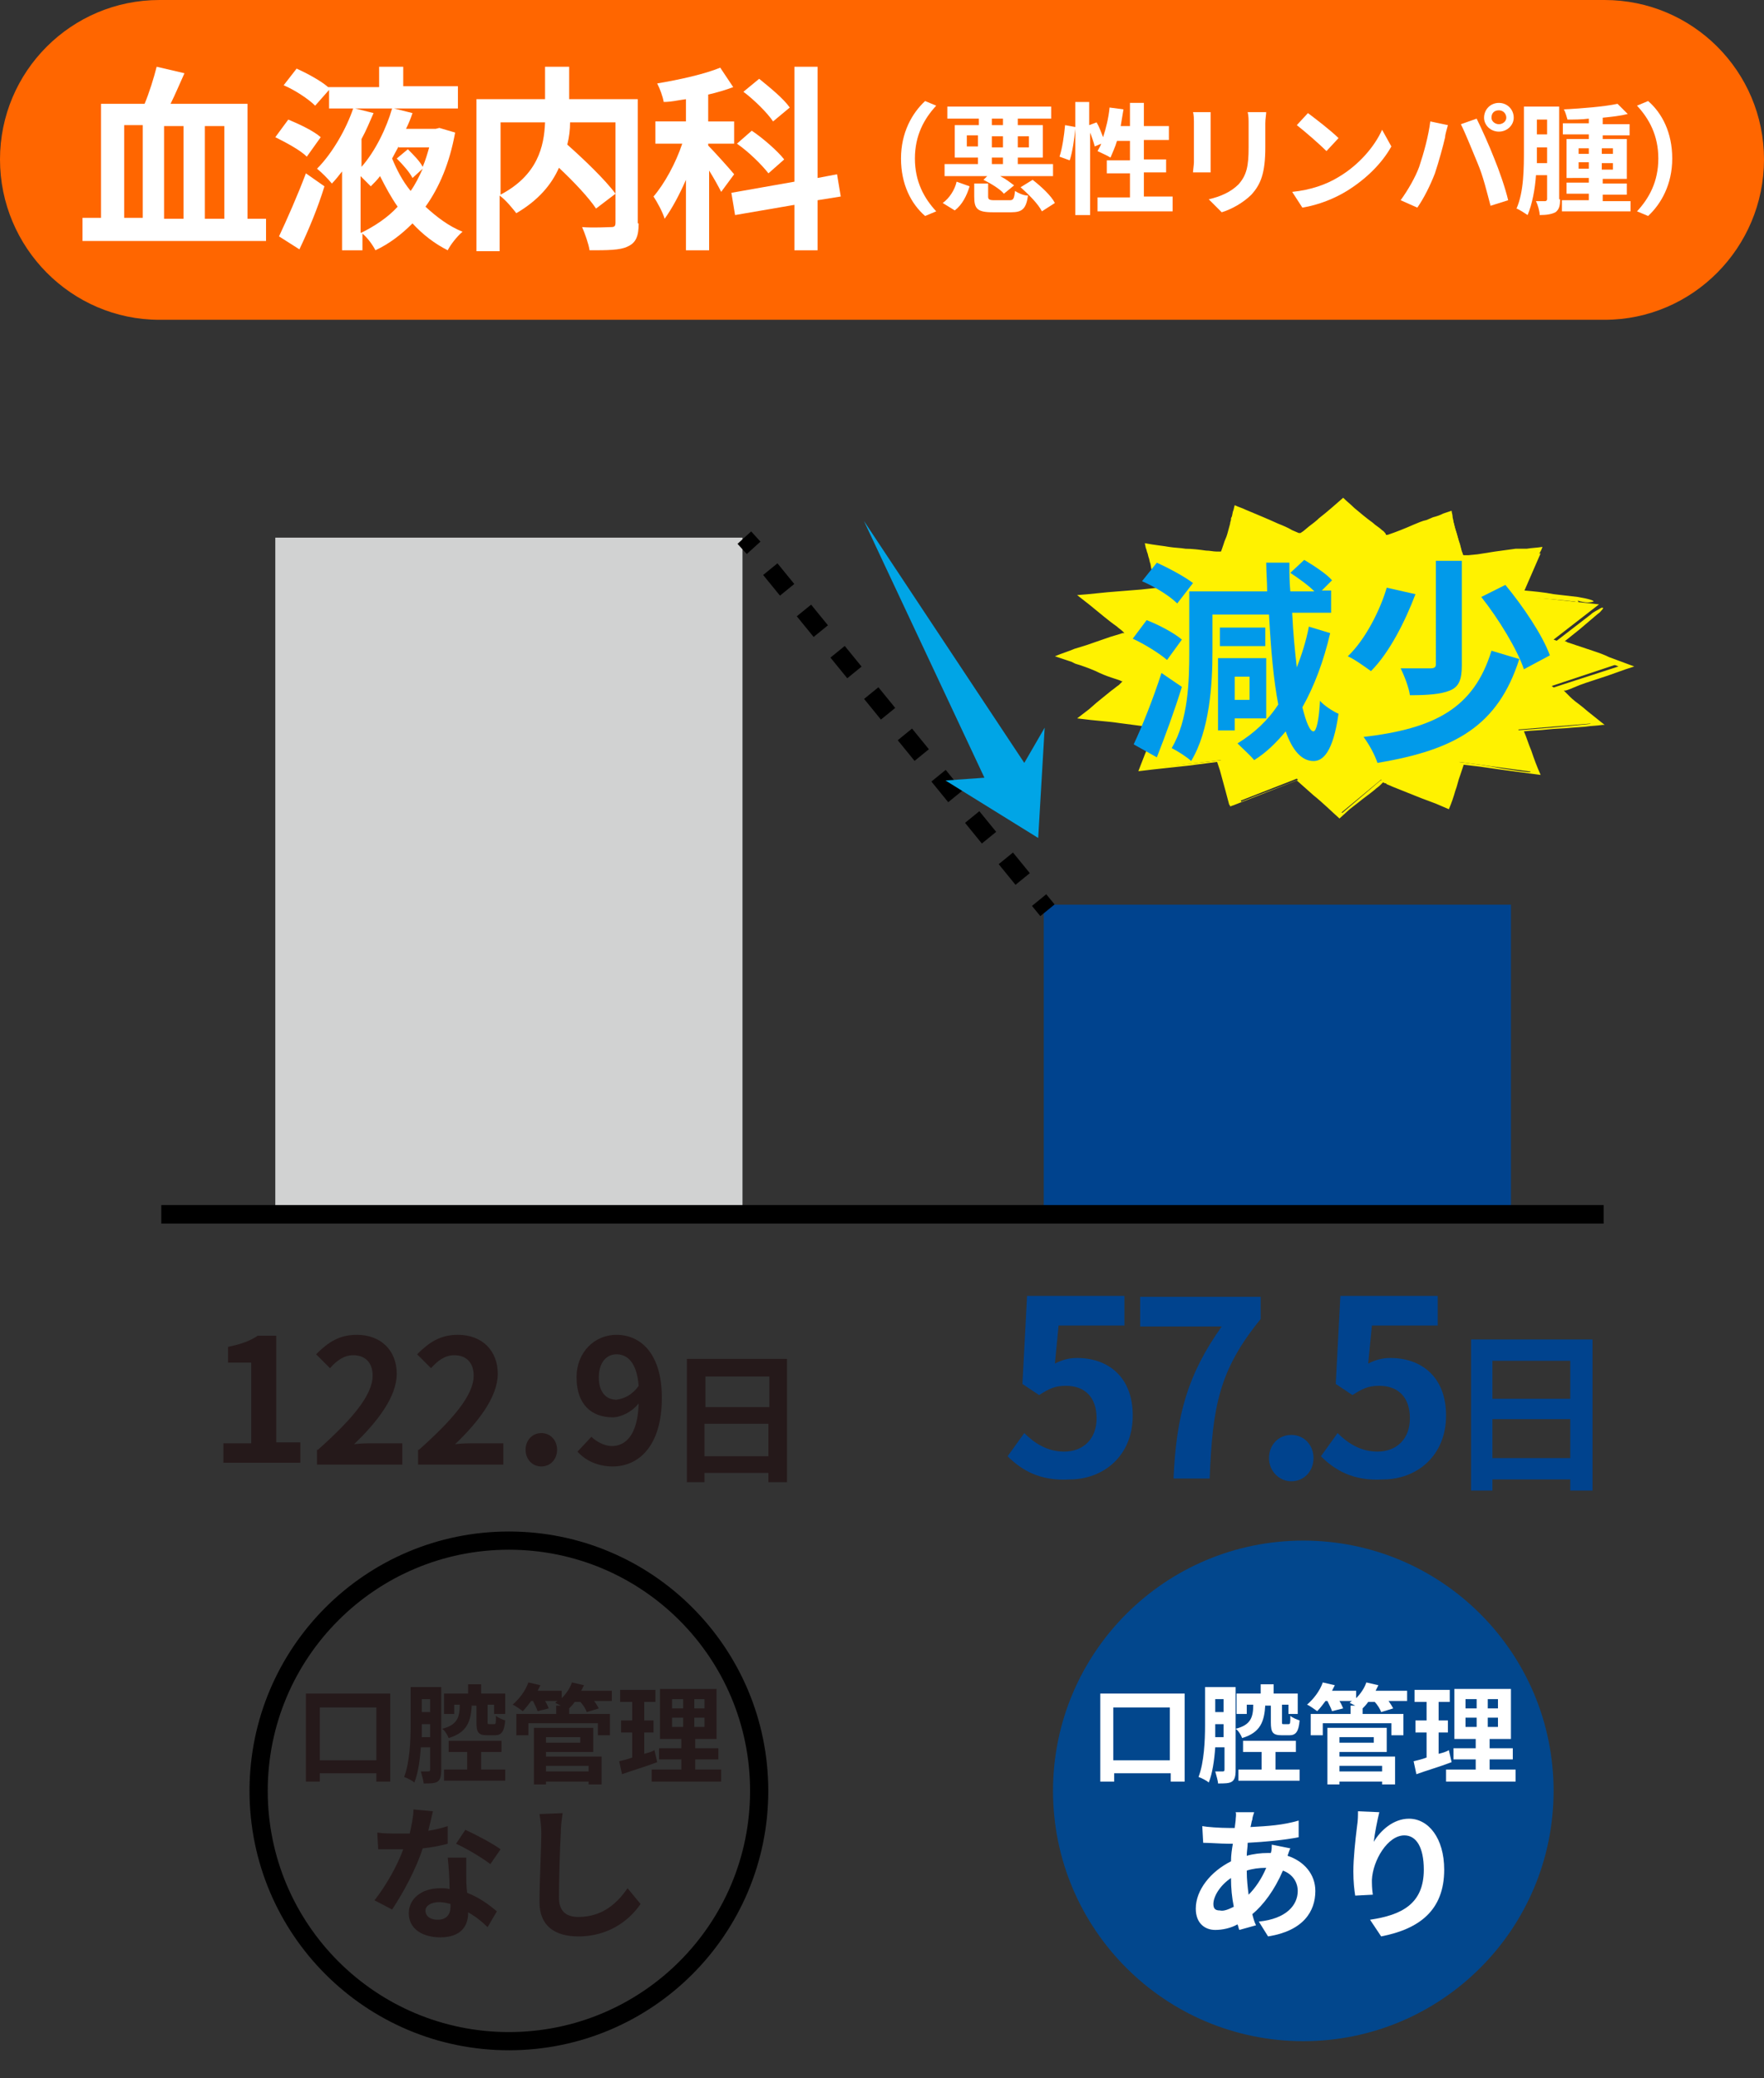
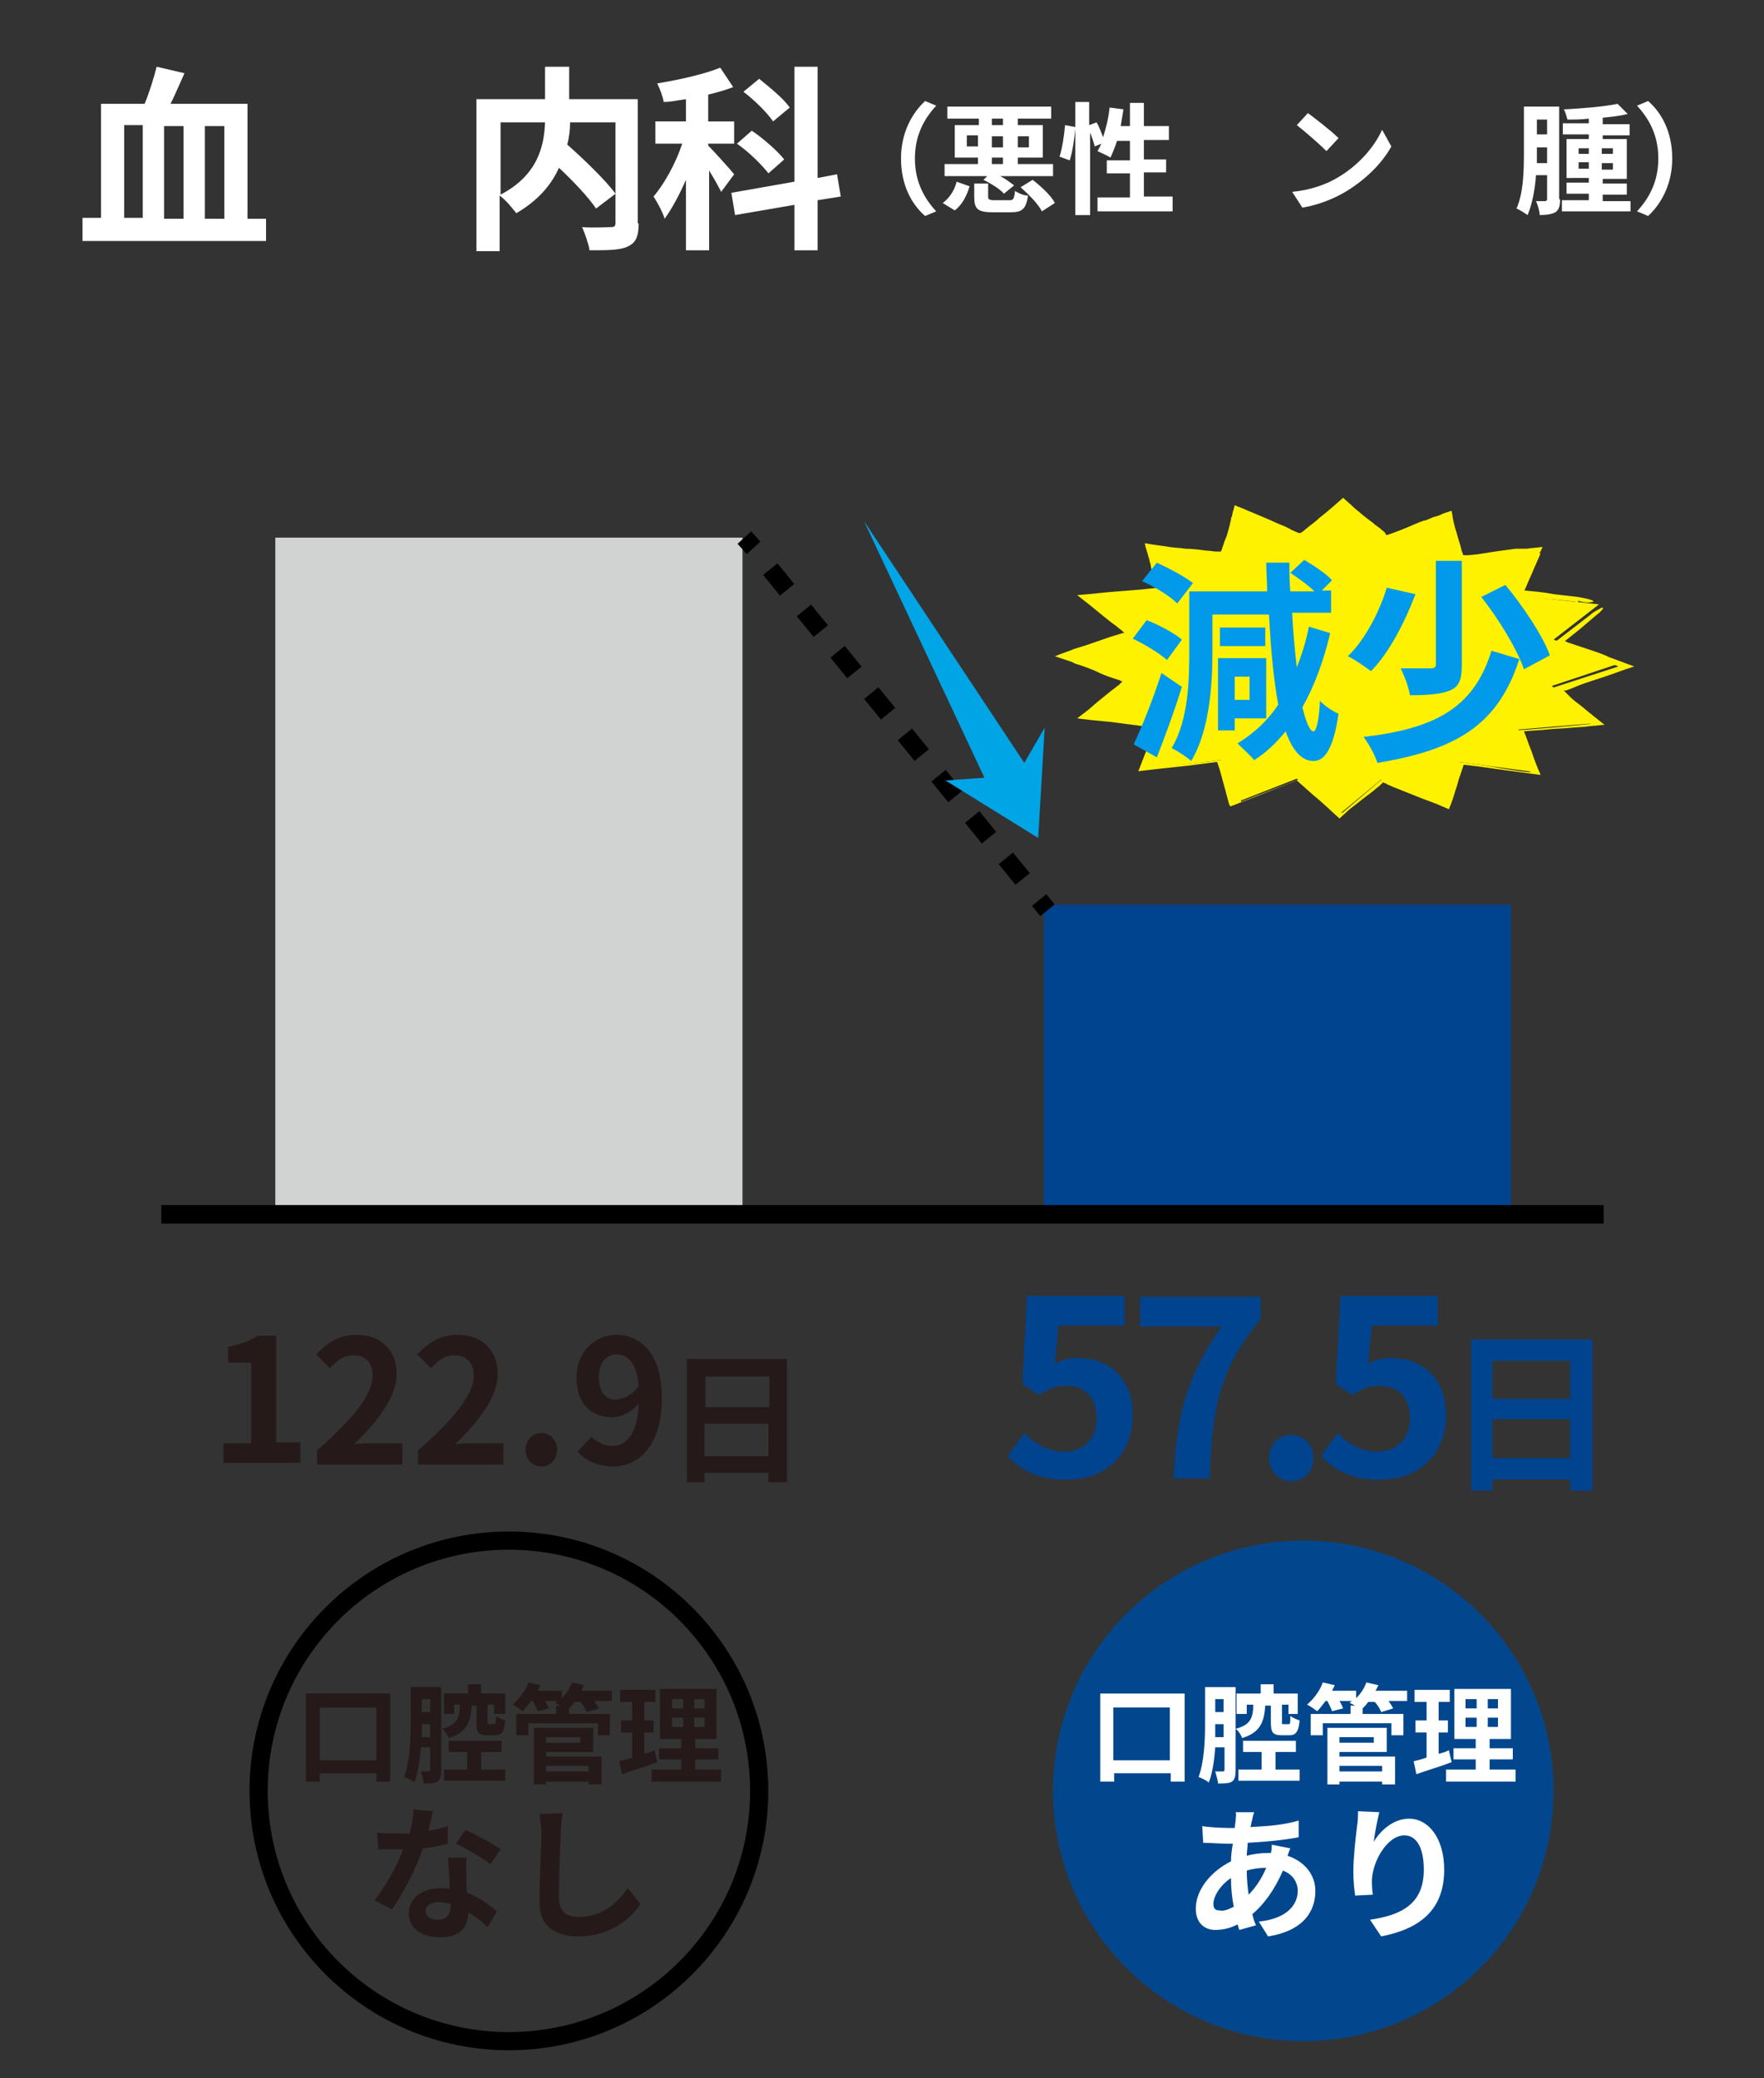
<svg xmlns="http://www.w3.org/2000/svg" version="1.1" id="レイヤー_1" x="0px" y="0px" width="190.3px" height="224.2px" viewBox="0 0 190.3 224.2" style="enable-background:new 0 0 190.3 224.2;" xml:space="preserve">
  <rect x="0" y="0" width="190.3" height="224.2" fill="#333333" stroke="none" />
  <style type="text/css">
	.st0{fill:#FF6600;}
	.st1{fill:#FFFFFF;}
	.st2{fill:#D1D2D2;}
	.st3{fill:#00438E;}
	.st4{fill:none;stroke:#000000;stroke-width:2;stroke-miterlimit:10;}
	.st5{fill:none;stroke:#000000;stroke-width:1.99;stroke-miterlimit:10;}
	.st6{fill:none;stroke:#000000;stroke-width:1.99;stroke-miterlimit:10;stroke-dasharray:2.874,2.874;}
	.st7{fill:#00A5E6;}
	.st8{fill:#FFF200;}
	.st9{fill:#019AEA;}
	.st10{fill:#25191A;}
	.st11{fill:none;stroke:#000000;stroke-width:1.964;stroke-miterlimit:10;}
	.st12{fill:#02478D;}
</style>
-   <path class="st0" d="M173.1,34.5H17.2C7.7,34.5,0,26.7,0,17.2v0C0,7.7,7.7,0,17.2,0h155.9c9.5,0,17.2,7.7,17.2,17.2v0  C190.3,26.7,182.6,34.5,173.1,34.5z" />
  <g>
    <path class="st1" d="M28.7,23.5V26H8.9v-2.5h2V11.2h4.7c0.5-1.2,1-2.8,1.3-4l3,0.7c-0.5,1.1-1,2.3-1.5,3.3h8.3v12.4H28.7z    M13.4,23.5h2v-10h-2V23.5z M19.8,13.6h-2.1v10h2.1V13.6z M22.1,13.6v10h2.1v-10H22.1z" />
-     <path class="st1" d="M33.1,16.9c-0.7-0.7-2.2-1.5-3.4-2.1l1.4-1.9c1.2,0.5,2.7,1.2,3.5,1.9L33.1,16.9z M30.1,25.5   c0.8-1.7,2-4.4,2.9-6.8l2,1.4c-0.7,2.3-1.7,4.7-2.7,6.8L30.1,25.5z M49.1,14.3c-0.6,3.3-1.7,5.9-3.2,8c1.2,1.1,2.5,2.1,4,2.7   c-0.6,0.5-1.3,1.4-1.6,2c-1.4-0.7-2.7-1.7-3.8-2.9c-1.2,1.2-2.5,2.2-4,2.9c-0.3-0.6-0.9-1.4-1.4-1.8V27h-2.2v-8.5   c-0.4,0.5-0.7,0.9-1.1,1.3c-0.4-0.5-1.1-1.2-1.6-1.6c1.7-1.7,3.2-4.4,3.9-6.5h-2.6v-2L34,11.4c-0.7-0.7-2.2-1.7-3.4-2.2l1.4-1.8   c1.1,0.5,2.6,1.3,3.4,2h5.5V7.2h2.6v2.1h5.9v2.4h-6.9l2,0.5c-0.2,0.6-0.4,1.1-0.7,1.7h3.2l0.4-0.1L49.1,14.3z M40.3,12.2   c-0.4,0.9-0.8,1.9-1.3,2.8v3c1.5-1.7,2.7-4.2,3.3-6.3h-4L40.3,12.2z M39,25.1c1.4-0.7,2.8-1.6,3.9-2.8c-0.7-1-1.3-2.1-1.9-3.3   c-0.3,0.4-0.6,0.7-1,1.1c-0.3-0.3-0.7-0.7-1.1-1.1V25.1z M43,15.8c-0.2,0.4-0.5,0.9-0.7,1.3c0.5,1.2,1.1,2.4,2,3.5   c0.5-0.7,0.9-1.5,1.3-2.4l-1.1,1c-0.3-0.6-1-1.4-1.7-2.1l1.2-1c0.6,0.6,1.3,1.3,1.6,1.9c0.3-0.7,0.5-1.4,0.7-2.1H43z" />
    <path class="st1" d="M68.9,24.1c0,1.4-0.3,2.1-1.2,2.5C66.9,27,65.5,27,63.6,27c-0.1-0.7-0.5-1.8-0.8-2.5c1.3,0.1,2.7,0,3.1,0   c0.4,0,0.5-0.1,0.5-0.5V13.2h-4.9c0,0.8-0.1,1.6-0.3,2.4c1.8,1.6,4.1,3.8,5.2,5.3l-2.1,1.6c-0.8-1.2-2.4-2.9-4-4.4   c-0.8,1.8-2.2,3.5-4.6,4.9c-0.4-0.5-1.1-1.4-1.8-1.9v6h-2.5V10.7h7.4V7.2h2.6v3.5h7.4V24.1z M54,21c4-2.1,4.7-5.2,4.8-7.8H54V21z" />
    <path class="st1" d="M77.8,20.7c-0.3-0.6-0.8-1.5-1.3-2.3V27H74v-7.6c-0.7,1.6-1.5,3.1-2.3,4.2c-0.2-0.7-0.8-1.8-1.2-2.4   c1.2-1.4,2.4-3.6,3.1-5.7h-2.9v-2.4H74v-2.4c-0.8,0.1-1.6,0.3-2.4,0.3c-0.1-0.6-0.4-1.4-0.7-2c2.4-0.4,5.1-1,6.8-1.7l1.4,2.1   c-0.8,0.3-1.8,0.6-2.7,0.8v2.9h2.8v2.4h-2.8v0.2c0.6,0.6,2.4,2.6,2.8,3.1L77.8,20.7z M88.2,21.6V27h-2.5v-4.9l-6.4,1.1l-0.4-2.4   l6.8-1.2V7.2h2.5v12l2.1-0.4l0.4,2.4L88.2,21.6z M82.9,18.7c-0.7-0.9-2.1-2.3-3.4-3.2l1.6-1.4c1.2,0.8,2.8,2.2,3.5,3.1L82.9,18.7z    M83.4,13.1c-0.6-0.9-2-2.3-3.2-3.2l1.7-1.4c1.1,0.9,2.6,2.1,3.3,3.1L83.4,13.1z" />
    <path class="st1" d="M97.2,17.1c0-2.8,1.2-4.9,2.6-6.2l1.2,0.5c-1.3,1.4-2.3,3.2-2.3,5.7s1,4.3,2.3,5.7l-1.2,0.5   C98.3,22,97.2,19.9,97.2,17.1z" />
    <path class="st1" d="M101.7,21.9c0.7-0.5,1.3-1.4,1.5-2.3l1.4,0.5c-0.3,1-0.8,2-1.6,2.6L101.7,21.9z M106.5,19h-4.6v-1.3h3.6V17   H103v-3.5h2.6v-0.7h-3.4v-1.3h11.2v1.3h-3.6v0.7h2.7V17h-2.7v0.7h3.8V19h-5.7c0.6,0.3,1.1,0.7,1.5,1l-1.1,0.9   c-0.4-0.5-1.4-1.1-2.2-1.5L106.5,19z M105.5,15.8v-1.2h-1.2v1.2H105.5z M108.9,21.6c0.4,0,0.5-0.1,0.6-1c0.3,0.2,0.9,0.5,1.4,0.5   c-0.2,1.4-0.6,1.8-1.8,1.8h-2c-1.7,0-2-0.4-2-1.7v-1.4h1.5v1.4c0,0.3,0.1,0.4,0.7,0.4H108.9z M107,13.5h1.2v-0.7H107V13.5z    M108.3,14.7H107v1.2h1.2V14.7z M107,17.7h1.2V17H107V17.7z M109.8,14.7v1.2h1.2v-1.2H109.8z M111.4,19.4c0.9,0.7,2,1.7,2.4,2.5   l-1.4,0.9c-0.4-0.8-1.4-1.8-2.3-2.6L111.4,19.4z" />
    <path class="st1" d="M126.5,21.3v1.5h-8.1v-1.5h3.5v-2.6h-2.5v-1.4h2.5v-2.1h-1.4c-0.2,0.7-0.5,1.3-0.7,1.8c-0.3-0.2-1-0.5-1.4-0.7   c0.1-0.2,0.3-0.5,0.4-0.8l-0.7,0.3c-0.1-0.4-0.3-1-0.5-1.5v8.9H116v-9.3c-0.1,1.1-0.3,2.5-0.6,3.4l-1.1-0.4   c0.3-0.9,0.5-2.3,0.6-3.4l1.1,0.2V11h1.5v2.5l0.8-0.3c0.3,0.5,0.5,1.1,0.7,1.6c0.3-0.9,0.6-2.1,0.7-3.2l1.5,0.2   c-0.1,0.6-0.2,1.2-0.3,1.8h1v-2.5h1.5v2.5h2.7v1.5h-2.7v2.1h2.4v1.4h-2.4v2.6H126.5z" />
-     <path class="st1" d="M130.6,12.1c0,0.3,0,0.6,0,1v4.4c0,0.3,0,0.8,0,1.1h-1.9c0-0.2,0.1-0.8,0.1-1.1v-4.4c0-0.2,0-0.7-0.1-1H130.6z    M136.6,12c0,0.4-0.1,0.8-0.1,1.3v2.6c0,2.8-0.5,4-1.5,5.1c-0.9,0.9-2.2,1.6-3.2,1.9l-1.4-1.4c1.3-0.3,2.4-0.8,3.2-1.6   c0.9-1,1.1-2,1.1-4v-2.5c0-0.5,0-0.9-0.1-1.3H136.6z" />
    <path class="st1" d="M144.4,19.1c2.2-1.3,3.9-3.3,4.7-5.1l1,1.8c-1,1.8-2.7,3.5-4.8,4.8c-1.3,0.8-3,1.5-4.8,1.8l-1.1-1.7   C141.4,20.5,143.1,19.9,144.4,19.1z M144.4,14.9l-1.3,1.4c-0.7-0.7-2.3-2.1-3.2-2.8l1.2-1.3C141.9,12.8,143.6,14.1,144.4,14.9z" />
-     <path class="st1" d="M154.3,13.1l1.9,0.4c-0.1,0.4-0.3,1-0.3,1.3c-0.2,0.9-0.7,2.7-1.1,3.9c-0.5,1.3-1.2,2.7-1.9,3.7l-1.8-0.8   c0.8-1.1,1.6-2.5,2-3.6C153.6,16.5,154.1,14.7,154.3,13.1z M157.6,13.4l1.7-0.6c0.5,1,1.4,3,1.9,4.3c0.5,1.2,1.2,3.2,1.5,4.5   l-1.9,0.6c-0.4-1.5-0.8-3.2-1.4-4.6C158.9,16.4,158.1,14.4,157.6,13.4z M161.7,11.1c0.9,0,1.6,0.7,1.6,1.6c0,0.8-0.7,1.5-1.6,1.5   c-0.9,0-1.6-0.7-1.6-1.5C160.1,11.8,160.8,11.1,161.7,11.1z M161.7,13.4c0.4,0,0.8-0.3,0.8-0.7c0-0.4-0.3-0.8-0.8-0.8   s-0.8,0.3-0.8,0.8C160.9,13.1,161.3,13.4,161.7,13.4z" />
    <path class="st1" d="M168.3,21.5c0,0.7-0.1,1.1-0.5,1.4c-0.4,0.2-0.9,0.3-1.7,0.3c0-0.4-0.2-1.1-0.4-1.5c0.4,0,0.8,0,1,0   c0.1,0,0.2-0.1,0.2-0.2v-2.6h-1.2c-0.1,1.5-0.4,3.1-0.9,4.3c-0.3-0.2-0.9-0.6-1.2-0.7c0.8-1.8,0.8-4.4,0.8-6.3v-4.7h3.8V21.5z    M166.9,17.5v-1.6h-1.1v0.4c0,0.4,0,0.8,0,1.3H166.9z M165.8,12.9v1.6h1.1v-1.6H165.8z M175.9,21.6v1.2h-7.4v-1.2h2.9v-0.7H169   v-1.2h2.4v-0.5H169V15h2.4v-0.5h-2.8v-1.2h2.8v-0.5c-0.8,0.1-1.6,0.1-2.3,0.1c-0.1-0.3-0.2-0.8-0.4-1.1c2-0.1,4.4-0.3,5.8-0.6   l1.1,1.1c-0.8,0.2-1.7,0.3-2.7,0.4v0.7h2.9v1.2h-2.9V15h2.6v4.3h-2.6v0.5h2.6v1.2h-2.6v0.7H175.9z M170.3,16.6h1.1V16h-1.1V16.6z    M171.4,18.2v-0.7h-1.1v0.7H171.4z M172.8,16v0.6h1.2V16H172.8z M174,17.6h-1.2v0.7h1.2V17.6z" />
    <path class="st1" d="M180.4,17.1c0,2.8-1.2,4.9-2.6,6.2l-1.2-0.5c1.3-1.4,2.3-3.2,2.3-5.7s-1-4.3-2.3-5.7l1.2-0.5   C179.3,12.2,180.4,14.3,180.4,17.1z" />
  </g>
  <g>
    <rect x="29.7" y="58" class="st2" width="50.4" height="73" />
    <rect x="112.6" y="97.6" class="st3" width="50.4" height="33.4" />
    <line class="st4" x1="17.4" y1="131" x2="173" y2="131" />
    <g>
      <g>
        <line class="st5" x1="80.3" y1="58" x2="81.3" y2="59.1" />
        <line class="st6" x1="83.1" y1="61.4" x2="111.2" y2="95.9" />
        <line class="st5" x1="112.1" y1="97.1" x2="113" y2="98.2" />
      </g>
    </g>
    <polygon class="st7" points="93.2,56.2 106.2,83.9 102,84.2 112,90.4 112.7,78.5 110.5,82.3  " />
    <g>
      <g>
        <polygon class="st8" points="172.5,65.2 167.6,69 174.6,71.6 167.4,74 172.2,78 163.8,78.7 165.6,83.3 157.4,82.2 155.8,86.9      149,84.1 144.3,88 139.9,84 133,86.7 131.7,82 123.4,83 125.4,78.4 117.1,77.5 122.1,73.6 115,71 122.2,68.6 117.5,64.7      125.8,63.9 124.1,59.3 132.3,60.4 133.9,55.8 140.7,58.5 145.3,54.6 149.7,58.6 156.7,56 158,60.6 166.2,59.7 164.2,64.3    " />
      </g>
      <g>
        <g>
          <path class="st8" d="M169.9,64.9c-1.7-0.2-3-0.3-4.3-0.4c-0.5,0-1-0.1-1.5-0.1c0.2-0.4,0.3-0.8,0.5-1.2c0.1-0.4,0.3-0.7,0.5-1.1      c0.2-0.4,0.4-0.9,0.5-1.2c0-0.1,0.1-0.2,0.1-0.3l0-0.1l0-0.1c0-0.1,0-0.2,0-0.2l0,0l-0.4,0.1l-0.1,0c0,0,0,0-0.1,0l-0.2,0      c-0.5,0.1-1,0.1-1.4,0.2c-0.9,0.1-1.9,0.2-2.8,0.2c-0.4,0.1-0.9,0.1-1.3,0.2c-0.3,0-0.5,0.1-0.8,0.1c-0.4,0-0.7,0.1-1.1,0.1      c-0.1-0.4-0.3-0.8-0.4-1.2c-0.1-0.3-0.2-0.6-0.3-0.9c-0.2-0.6-0.3-1.2-0.4-1.8c0-0.1,0-0.2-0.1-0.3c0-0.1,0-0.1,0-0.2      c0-0.1,0-0.2,0-0.2c-0.4,0.2-0.8,0.3-1.1,0.4c-0.5,0.2-0.8,0.3-1.2,0.4c-0.7,0.2-1.4,0.4-2.7,0.8c-0.7,0.3-0.7,0.4-0.8,0.4      c-0.1,0.1,0,0.2-0.8,0.5l-0.1,0.1c-0.1-0.1-0.3-0.2-0.4-0.3c-0.1-0.1-0.3-0.2-0.4-0.4c-0.2-0.1-0.3-0.3-0.5-0.5      c-0.3-0.3-0.5-0.6-0.8-1c-0.3-0.3-0.8-0.6-1.1-0.9c-0.2-0.2-0.4-0.4-0.6-0.5l-0.3-0.3l-0.1-0.1l-0.9,0.8      c-0.4,0.4-0.8,0.7-1.3,1.1c-0.8,0.7-1.5,1.4-2.3,2l-2.1-0.9c-1.3-0.5-2.5-1-3.3-1.5c-0.2-0.1-0.4-0.1-0.5-0.2      c-0.1,0-0.1,0-0.2-0.1c0,0-0.1,0-0.1,0c-0.2-0.1-0.3-0.1-0.4-0.1c0,0.1,0,0.2,0,0.3c0,0,0,0.1,0,0.1c0,0,0,0.1,0,0.1      c0,0.1-0.1,0.2-0.1,0.3c-0.2,0.3-0.4,0.7-0.8,1.4c0,0.3-0.1,0.6-0.2,1c0,0.2-0.1,0.4-0.1,0.5c0,0.1-0.1,0.3-0.1,0.4      c0,0.1-0.1,0.3-0.1,0.5c-0.4-0.1-0.8-0.1-1.2-0.2l-1.7-0.2l-1.7-0.2l-3-0.4l-0.2,0c0.4,1,0.7,2.1,1.1,3.1l0.5,1.3l-1.8,0.2      c-0.6,0.1-1.2,0.1-1.8,0.2c-0.9,0.1-1.8,0.1-2.6,0.2l-1.3,0.1l-0.6,0.1l1,0.8l1.3,1.1c0.4,0.4,0.9,0.7,1.3,1.1l1.1,0.9l-4,1.4      l-2.9,1c1.1,0.4,2.1,0.8,3.2,1.2c1.2,0.4,2.4,0.9,3.5,1.3l-1.9,1.5c-0.5,0.4-1,0.8-1.6,1.3l-0.9,0.7l-0.1,0.1l0,0l0,0l-0.1,0.1      l0.2,0l0.8,0.1l2.1,0.2c1.6,0.2,3.2,0.4,4.8,0.5l0,0c-0.2,0.4-0.4,0.8-0.5,1.2c-0.1,0.3-0.2,0.6-0.4,0.9      c-0.2,0.6-0.5,1.2-0.7,1.8l-0.1,0.3l0,0.1l0,0c0,0,0,0,0,0.1c0.1,0,0.1,0,0.1,0l0,0l0,0l0.1,0l0.2,0l0.5,0l0.9-0.1l1.8-0.2      l1.8-0.2l2.5-0.3c0.1,0.4,0.2,0.8,0.4,1.2c0.1,0.2,0.2,0.5,0.2,0.8l0.4,1.6l0.3,1c2.2-0.9,4.5-1.7,6.7-2.6      c1.4,1.3,2.8,2.5,4.2,3.8c0,0,0,0,0,0c1.3-1.1,2.7-2.3,4-3.4l0.4-0.3l5.5,2.3l0.9,0.4l0.1,0l0-0.1l0.2-0.5l0.4-1.2      c0.3-0.9,0.6-1.8,1-2.7c1.6,0.2,3.2,0.4,4.7,0.7l2,0.3l0.9,0.1l0.2,0l0,0l0-0.1l-0.2-0.5l-0.4-1.2c-0.3-0.9-0.6-1.8-1-2.7      c2.7-0.2,5.3-0.4,8-0.7l0.1,0c-1.5-1.3-2.9-2.5-4.4-3.8c2.5-0.8,4.9-1.6,7.4-2.4c-0.7-0.3-1.3-0.5-2-0.8      c-0.8-0.3-1.6-0.6-2.4-0.9l-2.5-0.9l0.4-0.3l3.5-2.7c0.3-0.3,0.8-0.5,1.1-0.7c0.2-0.1,0.3,0,0.2,0.1c-0.1,0.1-0.3,0.4-0.5,0.5      l-2,1.7l-1,0.8l-0.5,0.4c-0.1,0.1-0.1,0.1-0.1,0.1l0.1,0c0.1,0,0,0,0.2,0.1l0.9,0.3c0.6,0.2,1.2,0.4,1.8,0.6      c0.6,0.2,1.2,0.4,1.8,0.7l2.7,1c-1.3,0.4-2.5,0.9-3.8,1.3c-0.9,0.3-1.9,0.6-2.8,1c-0.2,0.1-0.5,0.2-0.8,0.3c-0.1,0,0,0-0.1,0      l0,0c0,0-0.1,0-0.1,0c0,0,0,0,0,0l0,0l0,0c0,0,0,0,0,0l0,0l0.2,0.2c0.2,0.2,0.3,0.3,0.5,0.5c0.3,0.3,0.7,0.6,1.1,0.9      c0.4,0.3,0.7,0.6,1.1,0.9c0.5,0.4,1,0.8,1.5,1.2l-0.2,0c-0.6,0.1-1.3,0.1-1.9,0.2l-1.4,0.1c-0.9,0.1-1.8,0.1-2.7,0.2      c-0.8,0.1-1.7,0.1-2.5,0.2c0.3,0.7,0.5,1.4,0.8,2.1c0.3,0.9,0.6,1.7,1,2.6l-4.5-0.6l-2.1-0.3l-1.7-0.2l-0.4,1.2      c-0.2,0.5-0.3,1.1-0.5,1.6c-0.2,0.7-0.4,1.3-0.7,2l-1.4-0.6l-1.6-0.6l-1.5-0.6c-0.5-0.2-1-0.4-1.5-0.6l-0.7-0.3l-0.1-0.1l-0.1,0      l-0.2-0.1l0,0c0,0-0.1,0.1-0.1,0.1c-0.1,0.1-0.1,0.1-0.2,0.2c-0.2,0.2-0.4,0.3-0.6,0.5c-0.6,0.5-1.2,0.9-1.8,1.4l-0.9,0.7      l-1.1,1c-0.9-0.8-1.8-1.7-2.8-2.5l-1.8-1.6l-6.9,2.7c-0.1,0-0.2,0.1-0.3,0.1c0-0.1,0-0.1-0.1-0.2l-0.4-1.5l-0.3-1.1l-0.3-1.1      l-0.3-0.9l-3.1,0.4l-3.7,0.4l-1.7,0.2l0.7-1.8c0.4-1,0.8-1.9,1.2-2.9c-0.6-0.1-1.1-0.1-1.7-0.2c-0.8-0.1-1.5-0.2-2.3-0.3      c-1.3-0.2-2.2-0.2-4.5-0.5c0.4-0.3,0.9-0.7,1.3-1l0.8-0.7c0.5-0.4,1.1-0.9,1.6-1.3c0.3-0.2,0.5-0.4,0.8-0.6l0.2-0.2l0.1-0.1l0,0      l0.1-0.1l-0.1,0l-0.2-0.1l-0.9-0.3c-0.6-0.2-1.1-0.4-1.7-0.7c-0.7-0.3-1.5-0.6-2.2-0.8l-0.2-0.1l-0.2-0.1l-0.6-0.2l-1.2-0.4      c0.7-0.3,1.4-0.5,2.1-0.8l1.3-0.4l2.6-0.9c0.3-0.1,0.7-0.2,1-0.3l0.3-0.1l0.1,0l0.1,0l-0.1-0.1l0,0l-0.1-0.1      c-0.2-0.2-0.4-0.3-0.6-0.5c-1-0.7-1.9-1.5-2.9-2.3l-1.4-1.1c1.5-0.1,2.9-0.3,4.4-0.4l2.5-0.2c0.8-0.1,2-0.2,1.8-0.2      c0,0,0,0,0-0.1l-0.2-0.5c-0.3-0.6-0.5-1.3-0.6-2c-0.1-0.2-0.1-0.5-0.2-0.7l-0.1-0.4c-0.1-0.2-0.1-0.4-0.2-0.6l-0.1-0.5      c1,0.2,2.1,0.3,2.6,0.4c0.6,0.1,1.2,0.1,1.8,0.2c0.7,0,1.5,0.1,2.2,0.2c0.4,0,0.8,0.1,1.1,0.1l0.3,0c0.1,0,0,0,0.1,0l0,0l0.1,0      l0,0c0,0.1,0.2-0.5,0.3-0.8c0.1-0.4,0.3-0.7,0.4-1.1c0.1-0.4,0.2-0.7,0.3-1.1c0-0.2,0.1-0.3,0.1-0.5l0-0.1l0.1-0.2l0.1-0.5      c0.1-0.2,0.1-0.4,0.2-0.7c0.4,0.2,0.8,0.3,1.2,0.5c1.2,0.5,2.4,1,3.5,1.5c0.5,0.2,1,0.4,1.5,0.7c0.2,0.1,0.5,0.2,0.7,0.3l0,0      c0,0,0,0,0,0l0,0l0,0l0.1,0c0,0,0,0,0.1,0l0,0l0,0c0,0,0,0,0,0l0.3-0.2l0.6-0.5c0.4-0.3,0.8-0.6,1.1-0.9      c0.9-0.7,1.8-1.5,2.6-2.2c0.4,0.4,0.8,0.7,1.2,1.1c0.6,0.5,1.3,1.1,2,1.6c0.3,0.3,0.7,0.5,1,0.8c0.2,0.1,0.3,0.3,0.4,0.4      c0,0,0,0,0,0.1l0,0c0,0,0,0,0.1,0c0,0,0,0,0,0c0,0,0,0,0,0l0.1,0c0.9-0.3,1.9-0.7,2.8-1.1c0.5-0.2,0.9-0.4,1.4-0.5      c0.2-0.1,0.5-0.2,0.7-0.3c0.4-0.1,0.7-0.2,1.1-0.4c0.3-0.1,0.6-0.2,0.9-0.3c0,0.2,0.1,0.4,0.1,0.6c0,0.2,0.1,0.4,0.1,0.6      c0.1,0.3,0.1,0.5,0.2,0.8c0.2,0.5,0.3,1.1,0.5,1.6l0.2,0.8l0.1,0.2l0,0.1l0,0l0.1,0.1l0.2,0l0.1,0l0.2,0l1-0.1l1.9-0.3      c0.7-0.1,1.5-0.2,2.2-0.3l0.5,0l0.3,0l0.4,0c0.6-0.1,1.1-0.1,1.7-0.2c-0.1,0.3-0.2,0.5-0.4,0.8c-0.1,0.2-0.2,0.4-0.3,0.6      c-0.1,0.3-0.3,0.7-0.4,1c-0.2,0.4-0.3,0.9-0.5,1.3c-0.1,0.3-0.3,0.7-0.4,1c1.1,0.1,2.2,0.2,3.2,0.4c0.9,0.1,1.8,0.2,2.6,0.3      c1.2,0.2,1.8,0.4,1.7,0.5c0,0-0.3,0.1-0.6,0.1c-0.3,0-0.8-0.1-1.1-0.2C170.4,65.1,170.2,65,169.9,64.9z" />
        </g>
      </g>
    </g>
    <g>
      <path class="st9" d="M125.9,71.2c-0.8-0.7-2.4-1.7-3.7-2.3l1.5-2c1.3,0.5,3,1.4,3.8,2.1L125.9,71.2z M127.5,74.1    c-0.8,2.6-1.8,5.3-2.7,7.6l-2.5-1.4c0.9-1.9,2.1-4.9,3-7.7L127.5,74.1z M127,65.1c-0.8-0.8-2.4-1.8-3.8-2.4l1.6-2    c1.3,0.6,3,1.5,3.9,2.2L127,65.1z M143.5,68.3c-0.7,3-1.7,5.7-3,8c0.4,1.6,0.8,2.6,1.2,2.6c0.3,0,0.6-1.2,0.7-3.3    c0.4,0.5,1.5,1.2,2,1.4c-0.6,4.2-1.7,5.1-2.7,5.1c-1.3,0-2.3-1.2-3-3.2c-1,1.2-2.1,2.3-3.4,3.1c-0.4-0.5-1.3-1.3-1.8-1.8    c1.8-1.1,3.3-2.5,4.4-4.2c-0.5-2.6-0.8-5.9-1-9.7h-6.1v4c0,3.5-0.3,8.5-2.3,11.8c-0.4-0.4-1.5-1.1-2.1-1.4c1.8-3,1.9-7.3,1.9-10.4    v-6.5h8.4c0-1-0.1-2.1-0.1-3.1h2.5c0,1.1,0,2.1,0.1,3.1h2.6c-0.7-0.7-1.7-1.4-2.6-2l1.5-1.4c1,0.6,2.4,1.5,3,2.2l-1.1,1.1h1v2.4    h-4.2c0.1,2.2,0.3,4.2,0.5,5.9c0.5-1.3,1-2.8,1.3-4.4L143.5,68.3z M133.2,77.5v1.3h-1.8V71h5.2v6.5H133.2z M136.5,69.7h-4.9v-2    h4.9V69.7z M133.2,73v2.5h1.6V73H133.2z" />
      <path class="st9" d="M152.7,64.1c-1.1,2.9-2.8,6.3-4.8,8.3c-0.7-0.5-1.8-1.3-2.5-1.6c1.9-1.8,3.5-5,4.2-7.4L152.7,64.1z     M163.9,71.1c-2.3,7.2-6.9,9.8-15.3,11.2c-0.3-0.9-0.9-2-1.5-2.8c7.7-0.9,11.9-3.1,13.8-9.3L163.9,71.1z M157.7,60.5v11.3    c0,1.5-0.3,2.3-1.3,2.7c-1,0.4-2.4,0.5-4.3,0.5c-0.1-0.8-0.6-2.1-1-2.9c1.3,0,2.8,0,3.2,0c0.4,0,0.6-0.1,0.6-0.4V60.5H157.7z     M162.4,63.1c1.9,2.3,4,5.4,4.8,7.6l-2.8,1.5c-0.7-2.1-2.7-5.4-4.6-7.8L162.4,63.1z" />
    </g>
    <g>
      <path class="st10" d="M42.1,182.8v9.4h-1.5v-0.9h-6.1v0.9H33v-9.5H42.1z M40.6,189.9v-5.7h-6.1v5.7H40.6z" />
      <path class="st10" d="M47.6,191c0,0.6-0.1,1-0.4,1.2c-0.3,0.2-0.8,0.2-1.5,0.2c0-0.3-0.2-0.9-0.3-1.3c0.3,0,0.7,0,0.8,0    c0.1,0,0.2,0,0.2-0.2v-2.4h-1c-0.1,1.4-0.3,2.8-0.7,3.8c-0.2-0.2-0.8-0.5-1.1-0.6c0.6-1.6,0.7-3.9,0.7-5.6V182h3.3V191z     M46.4,187.4v-1.4h-0.9v0.3c0,0.3,0,0.7,0,1.1H46.4z M45.5,183.3v1.4h0.9v-1.4H45.5z M50.9,183.9c-0.1,1.8-0.5,3-2.5,3.6    c-0.1-0.3-0.4-0.8-0.7-1c1.6-0.4,1.9-1.2,1.9-2.6H49v1h-1.1v-2.2h2.6v-1h1.4v1h2.6v2.2h-1.2v-1h-0.7v1.8c0,0.3,0,0.3,0.2,0.3h0.5    c0.2,0,0.2-0.1,0.2-0.9c0.2,0.2,0.7,0.4,1,0.5c-0.1,1.2-0.4,1.6-1.1,1.6h-0.8c-1,0-1.2-0.3-1.2-1.4v-1.8H50.9z M51.8,190.9h2.7    v1.2h-6.6v-1.2h2.5V189h-2v-1.2h5.7v1.2h-2.2V190.9z" />
      <path class="st10" d="M66,183.5h-1.9c0.2,0.3,0.4,0.6,0.5,0.8l-1.3,0.4c-0.1-0.3-0.4-0.8-0.7-1.1H62c-0.2,0.3-0.4,0.5-0.6,0.7v0.6    h4.4v2.3h-1.3v-1.3H57v1.3h-1.3v-2.3H60V184h0.5c-0.2-0.1-0.4-0.2-0.6-0.3c0.1-0.1,0.2-0.2,0.3-0.2h-1.4c0.2,0.3,0.3,0.6,0.4,0.8    l-1.2,0.3c-0.1-0.3-0.3-0.7-0.5-1.1h-0.2c-0.3,0.4-0.6,0.8-0.9,1.1c-0.3-0.2-0.8-0.6-1.1-0.7c0.7-0.6,1.4-1.5,1.7-2.4l1.3,0.3    c-0.1,0.2-0.2,0.4-0.3,0.6h2.6v0.8c0.5-0.5,0.9-1.1,1.1-1.7l1.3,0.3c-0.1,0.2-0.2,0.4-0.3,0.6H66V183.5z M58.9,189.5h6v3h-1.4    v-0.3h-4.6v0.3h-1.3v-6.1h6.4v2.6h-5.1V189.5z M58.9,187.4v0.6h3.7v-0.6H58.9z M58.9,190.5v0.6h4.6v-0.6H58.9z" />
      <path class="st10" d="M70.9,190.1c-1.3,0.5-2.7,0.9-3.8,1.3l-0.3-1.4c0.4-0.1,0.9-0.2,1.4-0.4v-2.7H67v-1.3h1.2v-2h-1.3v-1.3h3.8    v1.3h-1.2v2h1v1.3h-1v2.3c0.4-0.1,0.8-0.2,1.1-0.4L70.9,190.1z M77.8,190.9v1.3h-7.5v-1.3h3.2v-1.1h-2.4v-1.2h2.4v-1h-2.3v-5.4    h6.1v5.4h-2.3v1h2.5v1.2h-2.5v1.1H77.8z M72.5,184.3h1.2v-1h-1.2V184.3z M72.5,186.3h1.2v-1h-1.2V186.3z M76,183.3h-1.1v1H76    V183.3z M76,185.3h-1.1v1H76V185.3z" />
    </g>
    <g>
      <path class="st10" d="M48.3,198.9c-0.7,0.2-1.7,0.4-2.7,0.5c-0.7,2.2-2.1,4.8-3.3,6.6l-1.9-1c1.2-1.5,2.5-3.8,3.1-5.5    c-0.3,0-0.5,0-0.8,0c-0.6,0-1.3,0-1.9,0l-0.1-1.8c0.7,0.1,1.5,0.1,2.1,0.1c0.5,0,0.9,0,1.4,0c0.2-0.9,0.4-1.8,0.4-2.6l2.1,0.2    c-0.1,0.5-0.3,1.3-0.5,2.1c0.7-0.1,1.5-0.3,2.1-0.5L48.3,198.9z M50.3,200.3c0,0.7,0,1.3,0,2c0,0.4,0,1.2,0.1,1.9    c1.3,0.5,2.4,1.3,3.2,2l-1,1.7c-0.5-0.5-1.2-1.1-2.1-1.6v0.1c0,1.4-0.8,2.6-3,2.6c-1.9,0-3.4-0.9-3.4-2.6c0-1.5,1.3-2.7,3.4-2.7    c0.4,0,0.7,0,1,0.1c0-1.2-0.1-2.5-0.2-3.4H50.3z M48.6,205.4c-0.4-0.1-0.8-0.2-1.2-0.2c-0.9,0-1.5,0.4-1.5,0.9c0,0.6,0.5,1,1.3,1    c1,0,1.4-0.6,1.4-1.4V205.4z M52.9,201.1c-0.9-0.7-2.6-1.7-3.7-2.2l1-1.5c1.1,0.5,3,1.5,3.8,2.1L52.9,201.1z" />
      <path class="st10" d="M60.7,195.6c-0.1,0.7-0.2,1.4-0.2,2.1c-0.1,1.7-0.2,5.1-0.2,7c0,1.6,0.9,2.1,2.1,2.1c2.6,0,4.2-1.5,5.3-3.1    l1.4,1.7c-1,1.5-3.2,3.5-6.7,3.5c-2.5,0-4.2-1.1-4.2-3.7c0-2.1,0.2-6.1,0.2-7.4c0-0.7-0.1-1.5-0.2-2.1L60.7,195.6z" />
    </g>
    <g>
      <path class="st10" d="M24.1,155.7h3v-8.7h-2.5v-1.7c1.4-0.3,2.3-0.6,3.2-1.2h2v11.5h2.6v2.2h-8.3V155.7z" />
      <path class="st10" d="M34.3,156.4c3.7-3.3,5.9-5.9,5.9-8c0-1.4-0.8-2.2-2.1-2.2c-1,0-1.8,0.6-2.5,1.4l-1.5-1.5    c1.3-1.3,2.5-2.1,4.4-2.1c2.6,0,4.3,1.7,4.3,4.2c0,2.5-2.1,5.2-4.6,7.6c0.7-0.1,1.6-0.1,2.2-0.1h3v2.3h-9.2V156.4z" />
      <path class="st10" d="M45.2,156.4c3.7-3.3,5.9-5.9,5.9-8c0-1.4-0.8-2.2-2.1-2.2c-1,0-1.8,0.6-2.5,1.4l-1.5-1.5    c1.3-1.3,2.5-2.1,4.4-2.1c2.6,0,4.3,1.7,4.3,4.2c0,2.5-2.1,5.2-4.6,7.6c0.7-0.1,1.6-0.1,2.2-0.1h3v2.3h-9.2V156.4z" />
      <path class="st10" d="M56.7,156.4c0-1,0.7-1.8,1.7-1.8c1,0,1.7,0.8,1.7,1.8s-0.7,1.8-1.7,1.8C57.4,158.2,56.7,157.4,56.7,156.4z" />
      <path class="st10" d="M63.8,155c0.5,0.5,1.4,1,2.2,1c1.5,0,2.8-1.2,2.9-4.6c-0.7,0.9-1.9,1.5-2.8,1.5c-2.3,0-3.9-1.4-3.9-4.3    c0-2.8,2-4.6,4.3-4.6c2.6,0,4.9,2,4.9,6.8c0,5.2-2.5,7.4-5.3,7.4c-1.7,0-3-0.7-3.8-1.6L63.8,155z M68.9,149.5    c-0.2-2.5-1.2-3.4-2.4-3.4c-1,0-1.9,0.8-1.9,2.5c0,1.6,0.8,2.4,1.9,2.4C67.3,150.9,68.2,150.5,68.9,149.5z" />
      <path class="st10" d="M84.9,146.6v13.3h-2v-1h-6.9v1h-1.9v-13.3H84.9z M76.1,148.5v3.3h6.9v-3.3H76.1z M82.9,157.1v-3.5h-6.9v3.5    H82.9z" />
    </g>
    <circle class="st11" cx="54.9" cy="193.2" r="27" />
    <g>
      <path class="st3" d="M108.7,157.1l1.8-2.5c1.1,1.1,2.5,2,4.3,2c2,0,3.5-1.3,3.5-3.6c0-2.3-1.3-3.5-3.3-3.5c-1.2,0-1.8,0.3-2.9,1    l-1.8-1.2l0.5-9.5h10.5v3.2h-7.1l-0.4,4.1c0.8-0.4,1.5-0.6,2.4-0.6c3.3,0,6,2,6,6.2c0,4.4-3.2,6.9-6.8,6.9    C112.2,159.8,110.2,158.6,108.7,157.1z" />
      <path class="st3" d="M131.8,143.1H123v-3.2h13v2.4c-4.5,5.5-5.2,9.5-5.5,17.2h-3.9C126.9,152.7,128.1,148.3,131.8,143.1z" />
      <path class="st3" d="M136.9,157.3c0-1.4,1-2.5,2.4-2.5c1.4,0,2.4,1.1,2.4,2.5s-1,2.5-2.4,2.5C138,159.8,136.9,158.7,136.9,157.3z" />
      <path class="st3" d="M142.5,157.1l1.8-2.5c1.1,1.1,2.5,2,4.3,2c2,0,3.5-1.3,3.5-3.6c0-2.3-1.3-3.5-3.3-3.5c-1.2,0-1.8,0.3-2.9,1    l-1.8-1.2l0.5-9.5h10.5v3.2H148l-0.4,4.1c0.8-0.4,1.5-0.6,2.4-0.6c3.3,0,6,2,6,6.2c0,4.4-3.2,6.9-6.8,6.9    C146,159.8,144,158.6,142.5,157.1z" />
      <path class="st3" d="M171.8,144.6v16.2h-2.4v-1.2H161v1.2h-2.3v-16.3H171.8z M161,146.8v4.1h8.4v-4.1H161z M169.4,157.3v-4.2H161    v4.2H169.4z" />
    </g>
    <circle class="st12" cx="140.6" cy="193.2" r="27" />
    <g>
      <path class="st1" d="M127.8,182.8v9.4h-1.5v-0.9h-6.1v0.9h-1.5v-9.5H127.8z M126.2,189.9v-5.7h-6.1v5.7H126.2z" />
      <path class="st1" d="M133.3,191c0,0.6-0.1,1-0.4,1.2c-0.3,0.2-0.8,0.2-1.5,0.2c0-0.3-0.2-0.9-0.3-1.3c0.3,0,0.7,0,0.8,0    c0.1,0,0.2,0,0.2-0.2v-2.4h-1c-0.1,1.4-0.3,2.8-0.7,3.8c-0.2-0.2-0.8-0.5-1.1-0.6c0.6-1.6,0.7-3.9,0.7-5.6V182h3.3V191z     M132,187.4v-1.4h-0.9v0.3c0,0.3,0,0.7,0,1.1H132z M131.1,183.3v1.4h0.9v-1.4H131.1z M136.5,183.9c-0.1,1.8-0.5,3-2.5,3.6    c-0.1-0.3-0.4-0.8-0.7-1c1.6-0.4,1.9-1.2,1.9-2.6h-0.7v1h-1.1v-2.2h2.6v-1h1.4v1h2.6v2.2H139v-1h-0.7v1.8c0,0.3,0,0.3,0.2,0.3h0.5    c0.2,0,0.2-0.1,0.2-0.9c0.2,0.2,0.7,0.4,1,0.5c-0.1,1.2-0.4,1.6-1.1,1.6h-0.8c-1,0-1.2-0.3-1.2-1.4v-1.8H136.5z M137.5,190.9h2.7    v1.2h-6.6v-1.2h2.5V189h-2v-1.2h5.7v1.2h-2.2V190.9z" />
      <path class="st1" d="M151.7,183.5h-1.9c0.2,0.3,0.4,0.6,0.5,0.8l-1.3,0.4c-0.1-0.3-0.4-0.8-0.7-1.1h-0.7c-0.2,0.3-0.4,0.5-0.6,0.7    v0.6h4.4v2.3h-1.3v-1.3h-7.4v1.3h-1.3v-2.3h4.3V184h0.5c-0.2-0.1-0.4-0.2-0.6-0.3c0.1-0.1,0.2-0.2,0.3-0.2h-1.4    c0.2,0.3,0.3,0.6,0.4,0.8l-1.2,0.3c-0.1-0.3-0.3-0.7-0.5-1.1H143c-0.3,0.4-0.6,0.8-0.9,1.1c-0.3-0.2-0.8-0.6-1.1-0.7    c0.7-0.6,1.4-1.5,1.7-2.4l1.3,0.3c-0.1,0.2-0.2,0.4-0.3,0.6h2.6v0.8c0.5-0.5,0.9-1.1,1.1-1.7l1.3,0.3c-0.1,0.2-0.2,0.4-0.3,0.6    h3.4V183.5z M144.5,189.5h6v3h-1.4v-0.3h-4.6v0.3h-1.3v-6.1h6.4v2.6h-5.1V189.5z M144.5,187.4v0.6h3.7v-0.6H144.5z M144.5,190.5    v0.6h4.6v-0.6H144.5z" />
      <path class="st1" d="M156.6,190.1c-1.3,0.5-2.7,0.9-3.8,1.3l-0.3-1.4c0.4-0.1,0.9-0.2,1.4-0.4v-2.7h-1.2v-1.3h1.2v-2h-1.3v-1.3    h3.8v1.3h-1.2v2h1v1.3h-1v2.3c0.4-0.1,0.8-0.2,1.1-0.4L156.6,190.1z M163.5,190.9v1.3H156v-1.3h3.2v-1.1h-2.4v-1.2h2.4v-1h-2.3    v-5.4h6.1v5.4h-2.3v1h2.5v1.2h-2.5v1.1H163.5z M158.1,184.3h1.2v-1h-1.2V184.3z M158.1,186.3h1.2v-1h-1.2V186.3z M161.6,183.3    h-1.1v1h1.1V183.3z M161.6,185.3h-1.1v1h1.1V185.3z" />
    </g>
    <g>
      <path class="st1" d="M139.2,199.4c-0.1,0.2-0.2,0.5-0.3,0.8c1.8,0.6,3,2,3,3.8c0,2.2-1.3,4.3-5.1,4.9l-1-1.6    c3-0.3,4.2-1.8,4.2-3.3c0-0.9-0.5-1.8-1.6-2.2c-0.9,2.1-2.1,3.7-3.3,4.7c0.1,0.4,0.2,0.8,0.4,1.2l-1.8,0.5    c-0.1-0.2-0.1-0.4-0.2-0.6c-0.7,0.4-1.6,0.6-2.4,0.6c-1.1,0-2.1-0.7-2.1-2.3c0-2,1.6-4,3.8-5.1c0-0.7,0.1-1.3,0.2-1.9h-0.5    c-0.8,0-2-0.1-2.7-0.1l-0.1-1.8c0.5,0.1,1.9,0.2,2.9,0.2h0.6l0.1-0.8c0-0.3,0.1-0.7,0-0.9l2,0c-0.1,0.3-0.2,0.6-0.2,0.8    c-0.1,0.2-0.1,0.5-0.2,0.8c1.9-0.1,3.5-0.2,5.2-0.7l0,1.8c-1.5,0.3-3.6,0.5-5.5,0.6c0,0.5-0.1,0.9-0.1,1.4    c0.7-0.2,1.5-0.3,2.3-0.3h0.3c0.1-0.3,0.1-0.7,0.1-0.9L139.2,199.4z M133.1,205.7c-0.2-1-0.3-2-0.3-3.1c-1.2,0.8-1.9,2-1.9,2.8    c0,0.5,0.2,0.7,0.7,0.7C132,206.2,132.5,206,133.1,205.7z M134.5,201.8c0,1,0.1,1.8,0.2,2.6c0.7-0.7,1.4-1.7,1.9-2.9    C135.8,201.5,135.1,201.6,134.5,201.8L134.5,201.8z" />
      <path class="st1" d="M148.8,195.5c-0.2,0.8-0.5,2.3-0.6,3.2c0.7-1.2,2.1-2.5,3.8-2.5c2.1,0,3.8,2.1,3.8,5.5c0,4.4-2.7,6.4-6.8,7.2    l-1.2-1.8c3.4-0.5,5.8-1.7,5.8-5.4c0-2.4-0.8-3.7-2.1-3.7c-1.8,0-3.4,2.7-3.5,4.8c0,0.4,0,0.9,0.1,1.6l-1.9,0.1    c-0.1-0.6-0.2-1.5-0.2-2.6c0-1.4,0.2-3.3,0.4-4.9c0.1-0.6,0.1-1.2,0.1-1.6L148.8,195.5z" />
    </g>
  </g>
</svg>